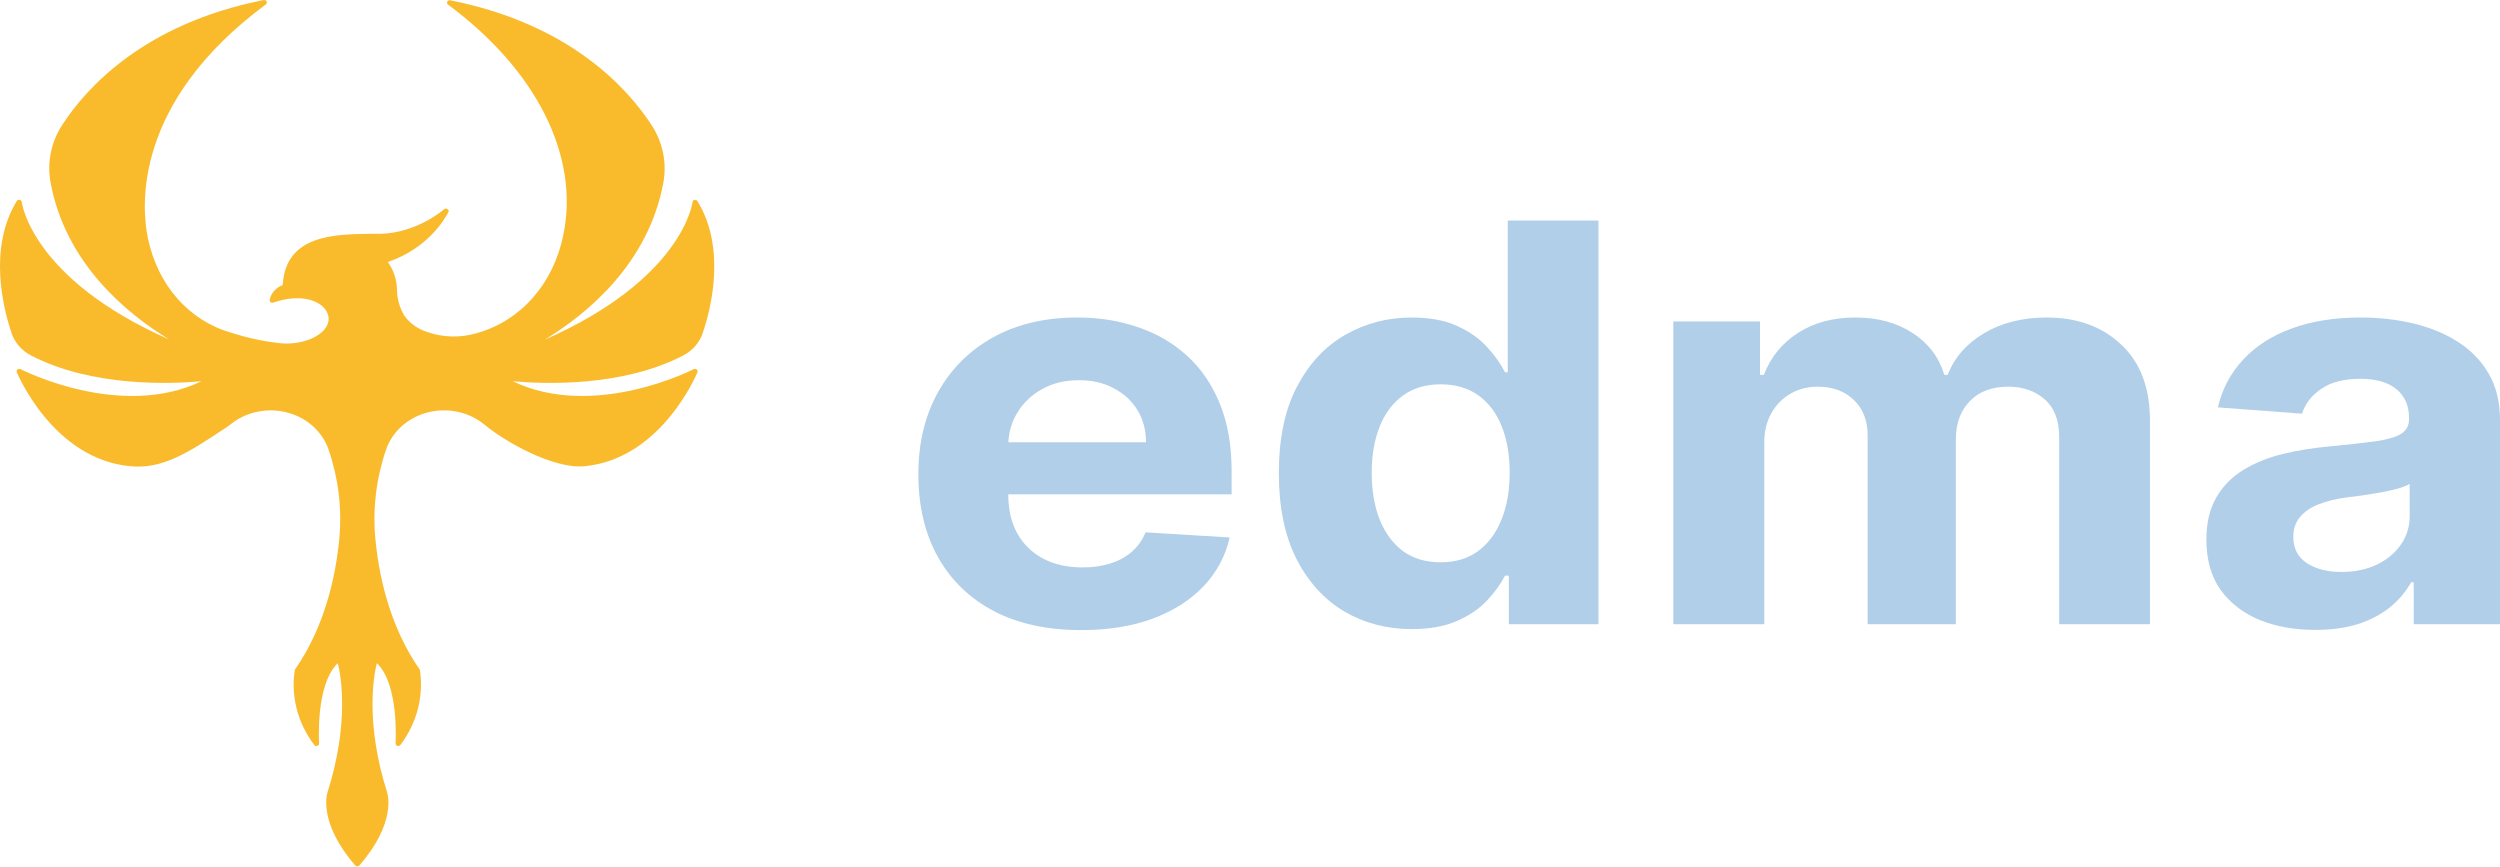
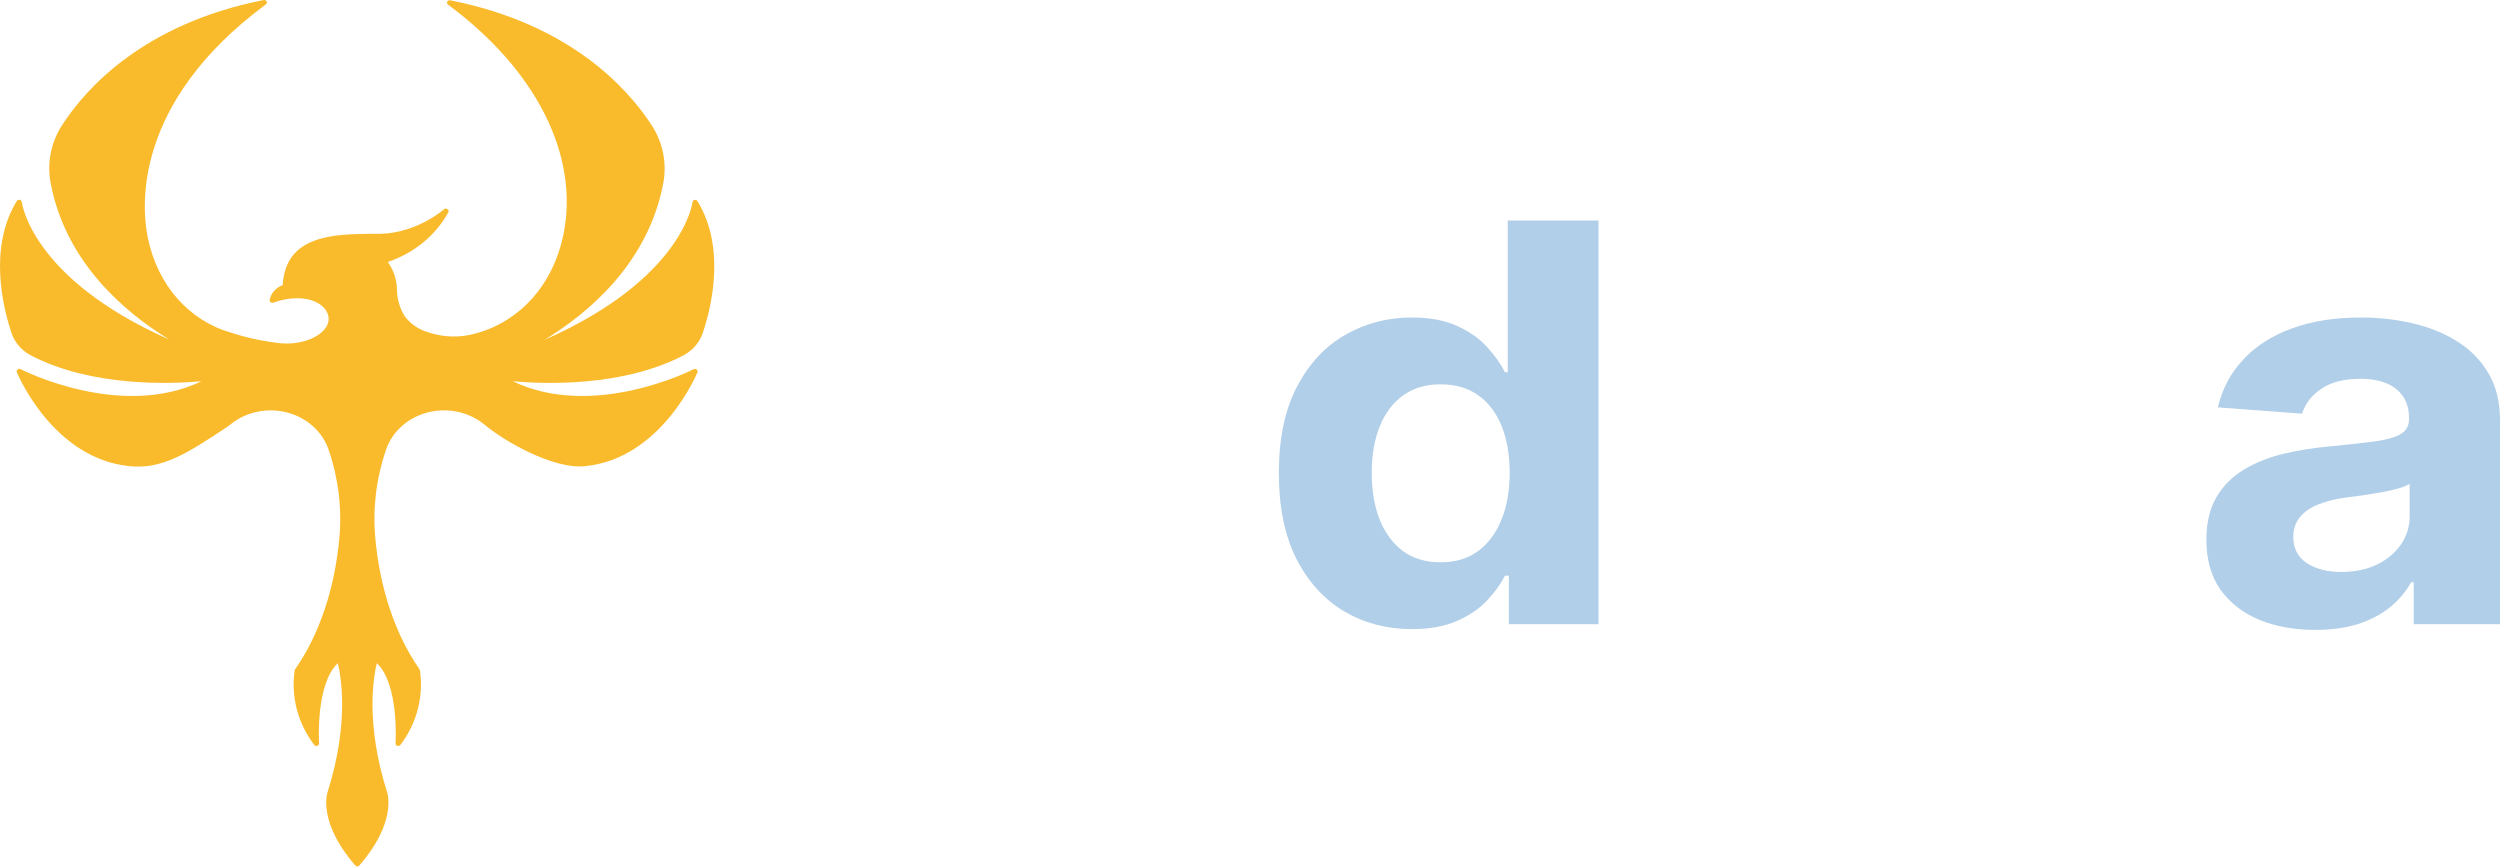
<svg xmlns="http://www.w3.org/2000/svg" width="147" height="51" viewBox="0 0 147 51" fill="none">
  <path d="M136.139 37.038C134.908 37.038 133.812 36.841 132.849 36.447C131.887 36.045 131.125 35.454 130.564 34.674C130.011 33.886 129.735 32.905 129.735 31.73C129.735 30.741 129.932 29.911 130.325 29.239C130.719 28.567 131.255 28.026 131.933 27.616C132.611 27.207 133.381 26.898 134.243 26.689C135.113 26.48 136.026 26.334 136.98 26.249C138.102 26.14 139.006 26.04 139.692 25.947C140.379 25.847 140.877 25.7 141.186 25.507C141.496 25.314 141.651 25.028 141.651 24.649V24.58C141.651 23.846 141.4 23.278 140.898 22.876C140.404 22.474 139.701 22.274 138.788 22.274C137.826 22.274 137.06 22.471 136.49 22.865C135.921 23.251 135.545 23.738 135.36 24.325L130.413 23.954C130.664 22.872 131.158 21.938 131.895 21.149C132.632 20.354 133.582 19.743 134.745 19.318C135.917 18.886 137.273 18.669 138.813 18.669C139.885 18.669 140.91 18.785 141.89 19.017C142.877 19.249 143.752 19.608 144.514 20.095C145.284 20.581 145.891 21.207 146.335 21.972C146.778 22.729 147 23.637 147 24.696V36.702H141.927V34.234H141.777C141.467 34.79 141.053 35.281 140.534 35.706C140.015 36.123 139.391 36.451 138.663 36.691C137.934 36.922 137.093 37.038 136.139 37.038ZM137.671 33.631C138.458 33.631 139.152 33.488 139.755 33.202C140.358 32.909 140.831 32.515 141.174 32.02C141.517 31.526 141.689 30.965 141.689 30.34V28.451C141.521 28.551 141.291 28.644 140.998 28.729C140.714 28.806 140.391 28.879 140.031 28.949C139.671 29.011 139.311 29.069 138.951 29.123C138.592 29.169 138.265 29.212 137.972 29.25C137.344 29.335 136.796 29.471 136.327 29.656C135.858 29.841 135.494 30.092 135.235 30.409C134.975 30.718 134.846 31.105 134.846 31.568C134.846 32.24 135.109 32.754 135.637 33.109C136.172 33.457 136.85 33.631 137.671 33.631Z" fill="#B1CFE8" />
-   <path d="M98.391 36.702V18.901H103.489V22.042H103.715C104.117 20.999 104.786 20.176 105.724 19.573C106.661 18.971 107.783 18.669 109.089 18.669C110.412 18.669 111.537 18.974 112.467 19.585C113.396 20.188 114.015 21.006 114.325 22.042H114.526C114.919 21.022 115.631 20.207 116.66 19.596C117.698 18.978 118.925 18.669 120.339 18.669C122.139 18.669 123.6 19.199 124.721 20.257C125.852 21.308 126.417 22.799 126.417 24.73V36.702H121.08V25.704C121.08 24.715 120.796 23.973 120.226 23.479C119.657 22.984 118.946 22.737 118.092 22.737C117.121 22.737 116.363 23.023 115.819 23.595C115.275 24.159 115.003 24.904 115.003 25.831V36.702H109.817V25.6C109.817 24.727 109.545 24.031 109.001 23.514C108.465 22.996 107.758 22.737 106.879 22.737C106.285 22.737 105.749 22.876 105.272 23.154C104.803 23.425 104.431 23.807 104.154 24.302C103.878 24.788 103.74 25.36 103.74 26.017V36.702H98.391Z" fill="#B1CFE8" />
  <path d="M83.018 36.992C81.553 36.992 80.226 36.644 79.038 35.949C77.858 35.246 76.92 34.214 76.225 32.854C75.539 31.487 75.196 29.81 75.196 27.825C75.196 25.785 75.551 24.089 76.263 22.737C76.974 21.377 77.92 20.361 79.1 19.689C80.289 19.009 81.591 18.669 83.005 18.669C84.085 18.669 84.985 18.839 85.705 19.179C86.433 19.511 87.019 19.928 87.463 20.431C87.915 20.925 88.258 21.412 88.493 21.891H88.656V12.967H93.992V36.702H88.719V33.851H88.493C88.241 34.346 87.886 34.836 87.425 35.323C86.973 35.802 86.383 36.2 85.655 36.517C84.935 36.833 84.056 36.992 83.018 36.992ZM84.713 33.063C85.575 33.063 86.304 32.847 86.898 32.414C87.501 31.974 87.961 31.359 88.279 30.571C88.606 29.783 88.769 28.86 88.769 27.802C88.769 26.743 88.61 25.824 88.292 25.043C87.974 24.263 87.513 23.66 86.91 23.235C86.308 22.81 85.575 22.598 84.713 22.598C83.834 22.598 83.093 22.818 82.491 23.259C81.888 23.699 81.432 24.309 81.122 25.09C80.812 25.87 80.657 26.774 80.657 27.802C80.657 28.837 80.812 29.752 81.122 30.548C81.44 31.336 81.896 31.954 82.491 32.402C83.093 32.843 83.834 33.063 84.713 33.063Z" fill="#B1CFE8" />
-   <path d="M63.568 37.05C61.584 37.05 59.876 36.679 58.445 35.937C57.022 35.188 55.925 34.129 55.155 32.762C54.385 31.386 54 29.76 54 27.883C54 26.052 54.385 24.444 55.155 23.061C55.925 21.678 57.009 20.601 58.407 19.828C59.813 19.055 61.463 18.669 63.354 18.669C64.627 18.669 65.811 18.858 66.908 19.237C68.013 19.608 68.975 20.168 69.796 20.917C70.624 21.667 71.269 22.61 71.729 23.745C72.19 24.873 72.42 26.194 72.42 27.709V29.065H56.135V26.005H67.385C67.385 25.294 67.218 24.665 66.883 24.116C66.548 23.567 66.083 23.139 65.489 22.83C64.903 22.513 64.221 22.355 63.442 22.355C62.63 22.355 61.91 22.528 61.283 22.876C60.663 23.216 60.178 23.676 59.826 24.255C59.474 24.827 59.294 25.464 59.286 26.167V29.076C59.286 29.957 59.462 30.718 59.813 31.359C60.173 32.001 60.68 32.495 61.333 32.843C61.986 33.19 62.76 33.364 63.656 33.364C64.25 33.364 64.794 33.287 65.288 33.133C65.782 32.978 66.205 32.746 66.556 32.437C66.908 32.128 67.176 31.75 67.36 31.301L72.307 31.603C72.056 32.7 71.541 33.658 70.763 34.477C69.992 35.288 68.996 35.922 67.774 36.377C66.56 36.826 65.158 37.05 63.568 37.05Z" fill="#B1CFE8" />
  <path d="M21.009 50.943C20.962 50.943 20.917 50.923 20.887 50.888C18.697 48.364 19.232 46.664 19.257 46.591C20.546 42.523 20.055 39.77 19.864 38.994C18.544 40.242 18.76 43.676 18.763 43.71C18.767 43.775 18.723 43.834 18.657 43.855C18.591 43.878 18.517 43.857 18.478 43.803C17.507 42.526 17.097 40.955 17.33 39.408C17.333 39.39 17.34 39.373 17.352 39.358C19.145 36.779 19.752 33.764 19.949 31.691C20.116 29.921 19.904 28.138 19.323 26.444C18.965 25.392 18.064 24.574 16.92 24.264C15.777 23.954 14.541 24.192 13.626 24.898L13.432 25.049C10.992 26.685 9.524 27.6 7.632 27.412C3.083 26.966 1.012 21.936 0.987 21.884C0.964 21.827 0.982 21.764 1.032 21.724C1.081 21.685 1.152 21.678 1.209 21.707C1.271 21.739 7.081 24.707 11.846 22.417C10.047 22.579 5.414 22.77 1.816 20.899C1.264 20.608 0.855 20.131 0.674 19.567C0.201 18.163 -0.715 14.599 0.987 11.819C1.021 11.764 1.089 11.736 1.156 11.75C1.222 11.763 1.273 11.814 1.281 11.877C1.281 11.926 1.859 16.394 9.956 19.964C7.388 18.404 3.83 15.441 2.967 10.699C2.76 9.531 3.01 8.334 3.674 7.322C5.066 5.185 8.454 1.395 15.503 0.003C15.575 -0.01 15.646 0.023 15.678 0.084C15.709 0.144 15.691 0.216 15.634 0.257C7.757 6.089 8.332 12.248 8.695 13.997C9.277 16.785 11.12 18.87 13.626 19.573C14.553 19.872 15.513 20.076 16.488 20.181C17.058 20.238 17.633 20.165 18.165 19.97C19.079 19.62 19.505 19.003 19.251 18.406C18.938 17.683 17.721 17.222 16.066 17.793C16.016 17.811 15.959 17.803 15.916 17.772C15.873 17.743 15.849 17.695 15.854 17.645C15.926 17.246 16.218 16.912 16.623 16.762C16.789 13.817 19.648 13.777 21.741 13.748H22.401C24.535 13.684 26.099 12.323 26.115 12.3C26.173 12.254 26.258 12.254 26.315 12.3C26.377 12.341 26.398 12.416 26.365 12.479C25.621 13.836 24.349 14.881 22.805 15.404C23.153 15.897 23.34 16.473 23.343 17.063C23.352 17.591 23.503 18.108 23.781 18.569C24.107 19.022 24.589 19.361 25.148 19.53C26.052 19.842 27.042 19.87 27.964 19.608L28.039 19.588C30.623 18.861 32.526 16.707 33.123 13.823C34.087 9.19 31.559 4.129 26.343 0.272C26.288 0.23 26.269 0.158 26.3 0.098C26.33 0.038 26.401 0.004 26.472 0.017C33.52 1.41 36.908 5.2 38.301 7.337C38.965 8.348 39.217 9.545 39.011 10.713C38.144 15.459 34.587 18.421 32.022 19.979C40.14 16.4 40.719 11.932 40.719 11.883C40.725 11.82 40.774 11.768 40.841 11.755C40.908 11.74 40.978 11.769 41.01 11.825C42.715 14.605 41.802 18.169 41.323 19.573C41.14 20.134 40.731 20.609 40.181 20.899C36.586 22.77 31.953 22.582 30.151 22.417C34.919 24.707 40.732 21.739 40.788 21.707C40.845 21.68 40.915 21.687 40.965 21.726C41.014 21.765 41.033 21.827 41.013 21.884C40.991 21.936 38.92 26.966 34.393 27.412C32.516 27.6 29.654 25.935 28.533 25.005L28.427 24.921C27.515 24.201 26.273 23.951 25.121 24.258C23.968 24.564 23.058 25.386 22.699 26.444C22.118 28.138 21.905 29.921 22.073 31.691C22.267 33.764 22.877 36.779 24.67 39.358C24.68 39.373 24.688 39.39 24.692 39.408C24.921 40.954 24.511 42.524 23.543 43.803C23.503 43.856 23.428 43.878 23.362 43.855C23.296 43.834 23.253 43.775 23.259 43.71C23.259 43.676 23.478 40.236 22.157 38.994C21.967 39.77 21.472 42.523 22.764 46.594C22.786 46.664 23.331 48.364 21.131 50.888C21.102 50.923 21.057 50.943 21.009 50.943Z" fill="#F9BB2C" />
</svg>